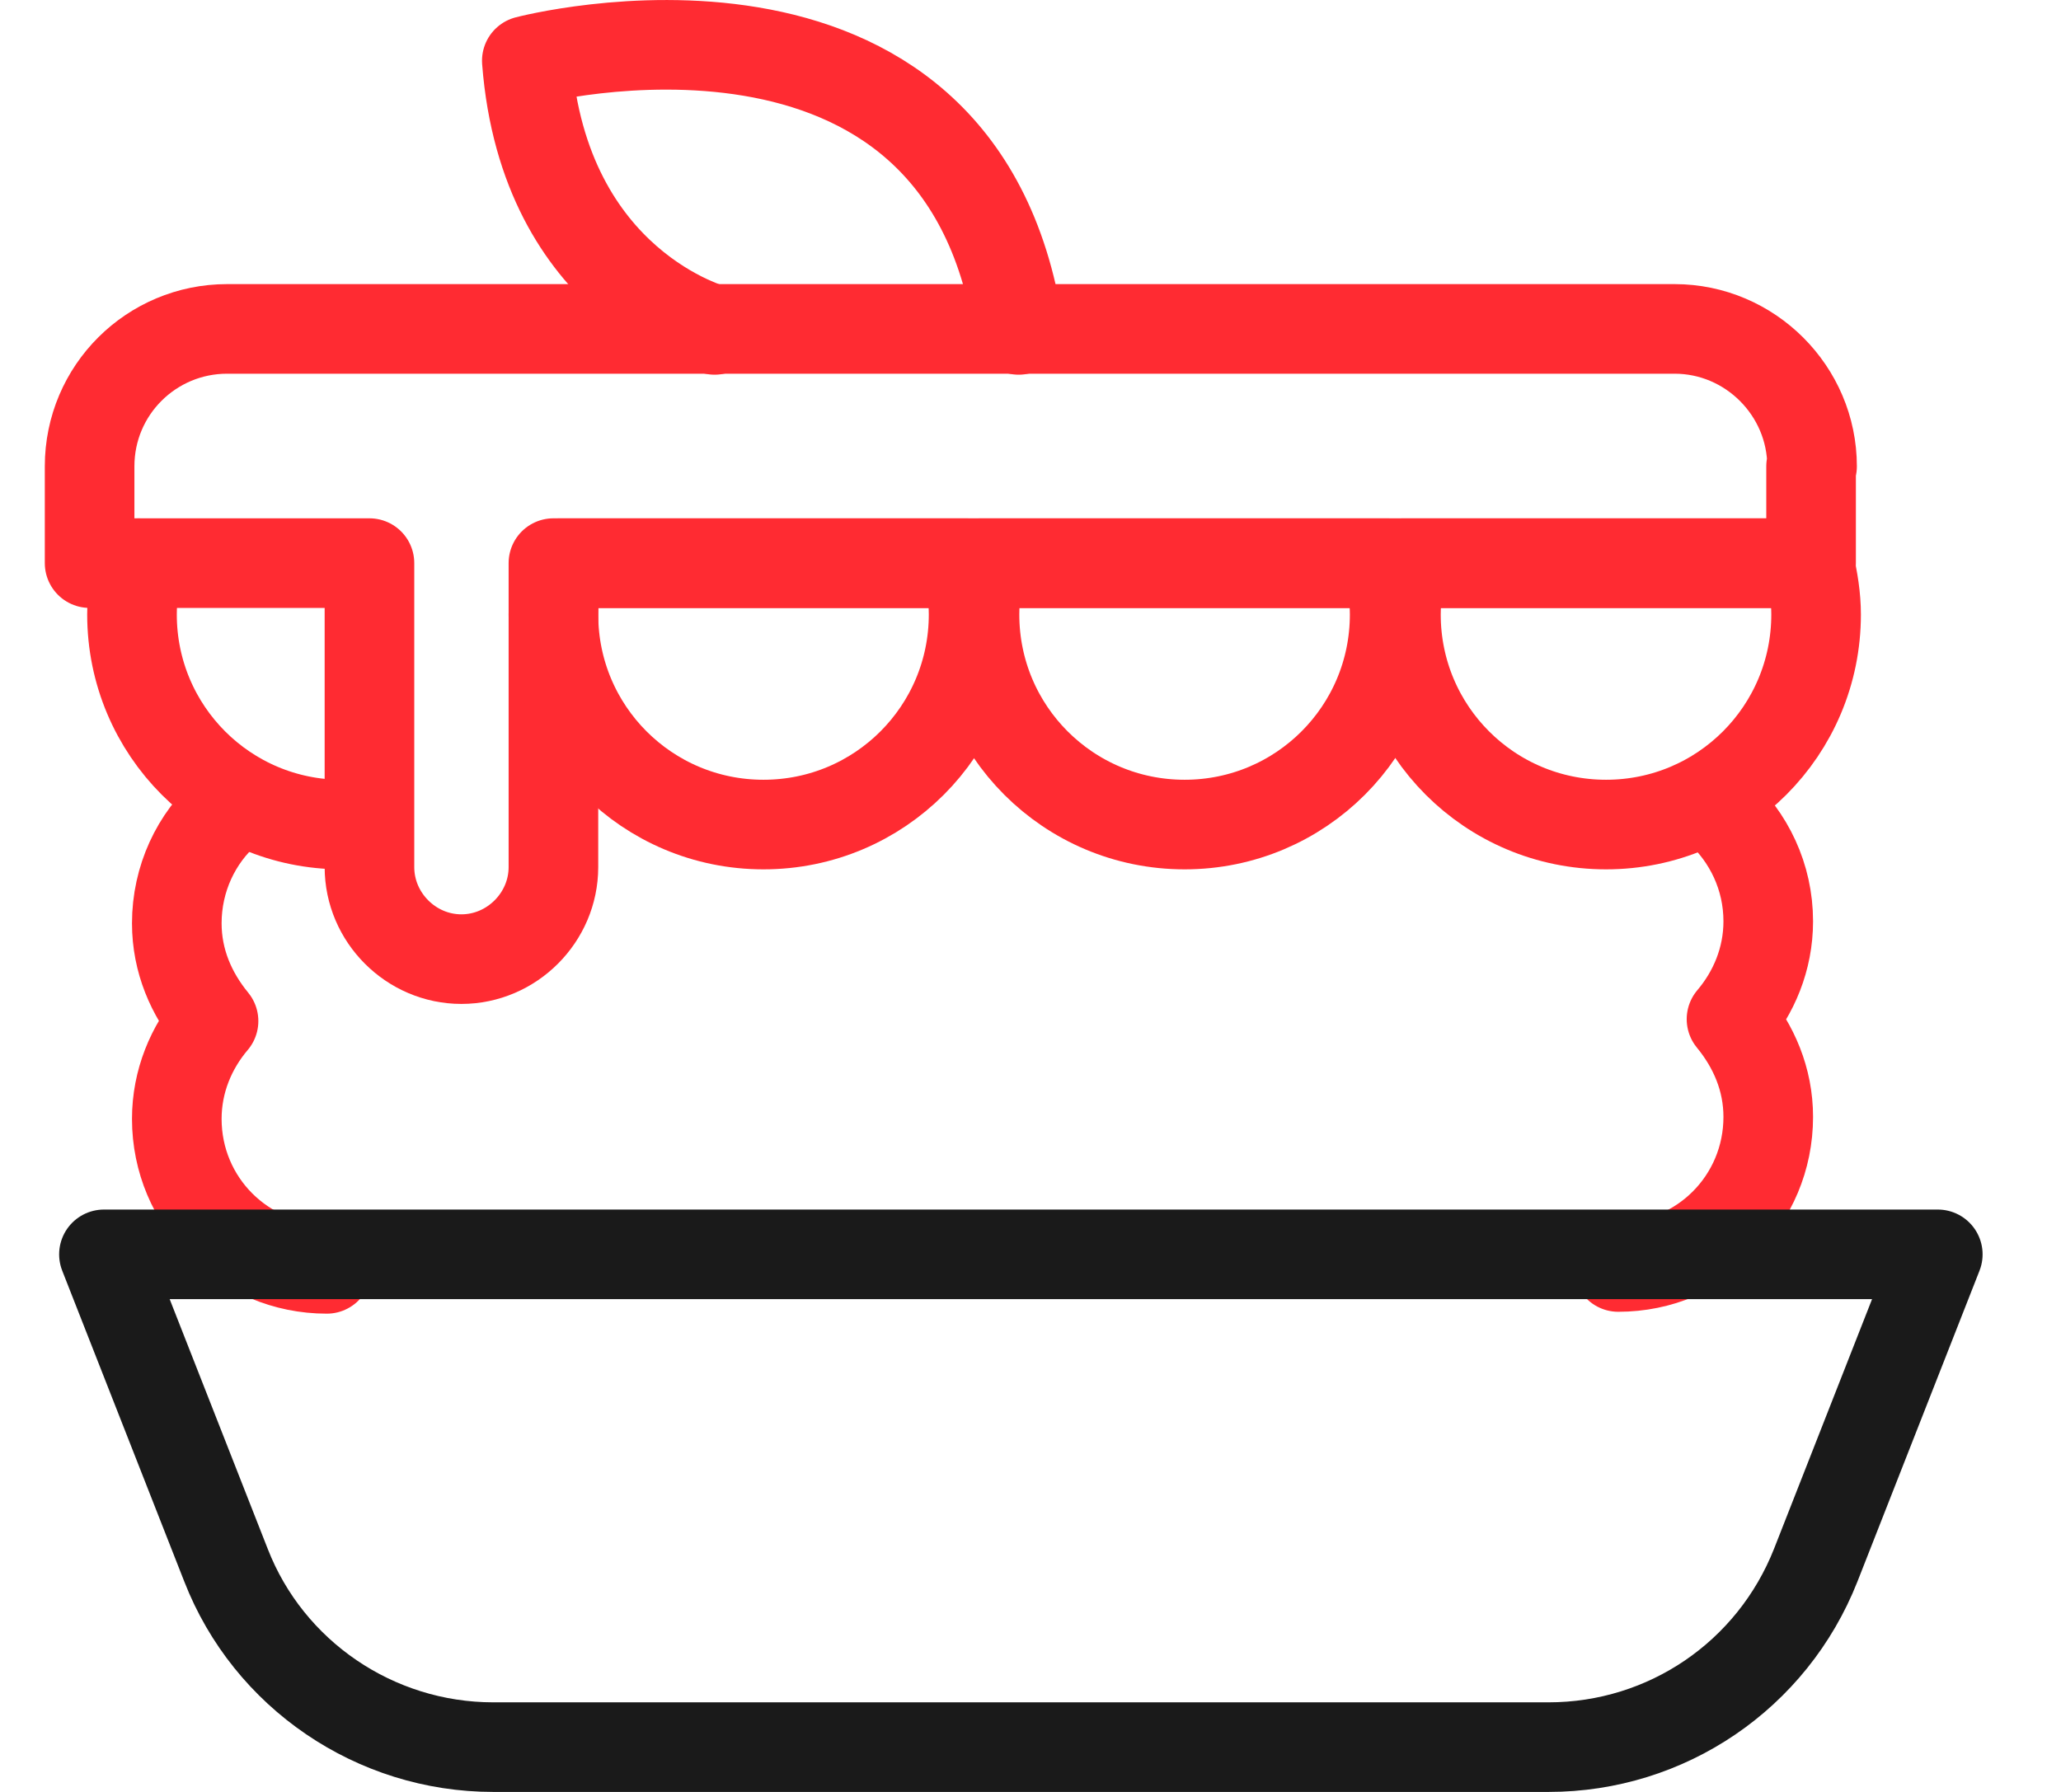
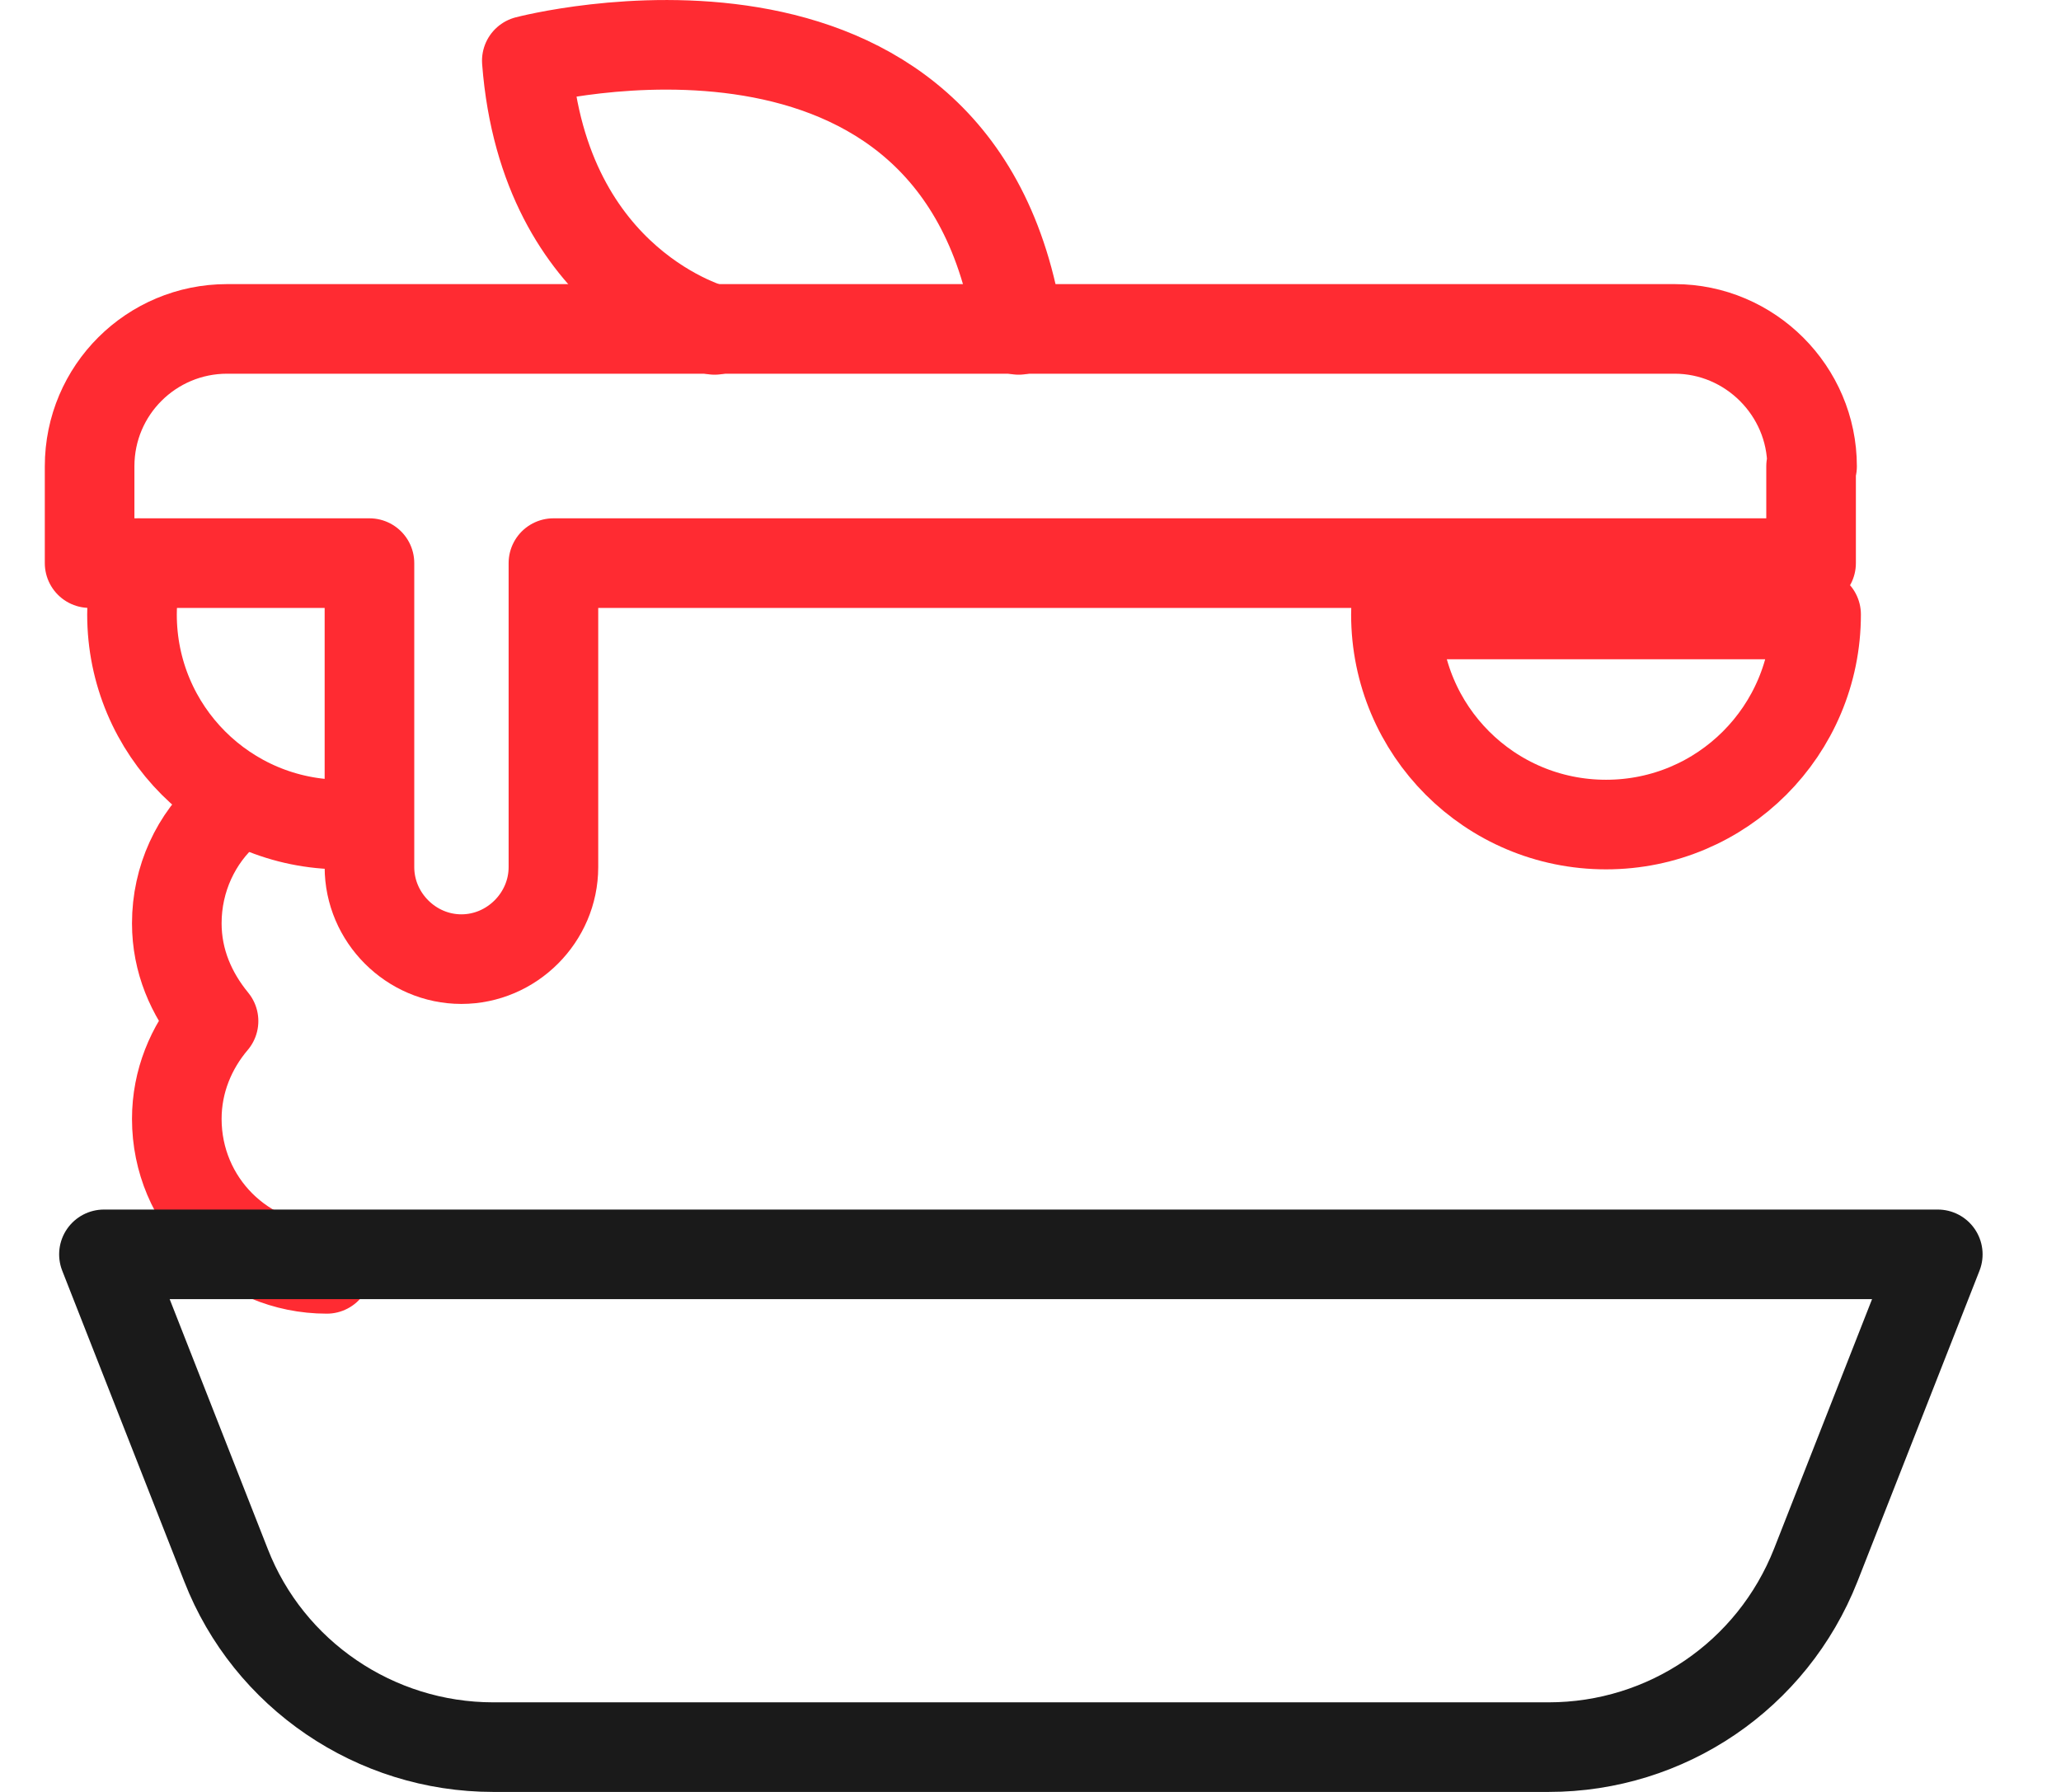
<svg xmlns="http://www.w3.org/2000/svg" width="23" height="20" viewBox="0 0 23 20" fill="none">
  <path d="M2.535 9.052C2.189 9.354 1.973 9.808 1.973 10.305C1.973 10.726 2.135 11.094 2.383 11.396C2.135 11.688 1.973 12.066 1.973 12.488C1.973 13.417 2.718 14.162 3.647 14.162" stroke="#FF2B32" stroke-linecap="round" stroke-linejoin="round" />
-   <path d="M18.059 14.141C18.988 14.141 19.733 13.395 19.733 12.466C19.733 12.045 19.571 11.677 19.323 11.375C19.571 11.083 19.733 10.705 19.733 10.283C19.733 9.786 19.517 9.343 19.172 9.03" stroke="#FF2B32" stroke-linecap="round" stroke-linejoin="round" />
  <path d="M17.281 19.5H5.504C4.186 19.5 2.997 18.69 2.522 17.469L1.16 14H21.625L20.263 17.469C19.777 18.7 18.599 19.5 17.281 19.5Z" stroke="#1A1A1A" stroke-linecap="round" stroke-linejoin="round" />
  <path d="M20.222 5.205C20.222 4.362 19.53 3.671 18.688 3.671H2.534C1.692 3.671 1 4.351 1 5.205V6.285H4.123V9.678C4.123 10.24 4.587 10.705 5.149 10.705C5.711 10.705 6.176 10.24 6.176 9.678V6.285H20.211V5.205H20.222Z" stroke="#FF2B32" stroke-linecap="round" stroke-linejoin="round" />
-   <path d="M10.951 6.286C10.907 6.469 10.875 6.653 10.875 6.858C10.875 8.155 11.923 9.203 13.22 9.203C14.516 9.203 15.564 8.155 15.564 6.858C15.564 6.664 15.532 6.469 15.489 6.286H10.94H10.951Z" stroke="#FF2B32" stroke-linecap="round" stroke-linejoin="round" />
-   <path d="M6.251 6.286C6.208 6.469 6.176 6.653 6.176 6.858C6.176 8.155 7.224 9.203 8.52 9.203C9.817 9.203 10.865 8.155 10.865 6.858C10.865 6.664 10.833 6.469 10.79 6.286H6.241H6.251Z" stroke="#FF2B32" stroke-linecap="round" stroke-linejoin="round" />
  <path d="M1.548 6.286C1.505 6.469 1.473 6.653 1.473 6.858C1.473 8.155 2.521 9.203 3.817 9.203" stroke="#FF2B32" stroke-linecap="round" stroke-linejoin="round" />
-   <path d="M15.578 6.858C15.578 8.155 16.626 9.203 17.923 9.203C19.219 9.203 20.267 8.155 20.267 6.858C20.267 6.664 20.235 6.469 20.192 6.286H15.654C15.611 6.469 15.578 6.653 15.578 6.858Z" stroke="#FF2B32" stroke-linecap="round" stroke-linejoin="round" />
+   <path d="M15.578 6.858C15.578 8.155 16.626 9.203 17.923 9.203C19.219 9.203 20.267 8.155 20.267 6.858H15.654C15.611 6.469 15.578 6.653 15.578 6.858Z" stroke="#FF2B32" stroke-linecap="round" stroke-linejoin="round" />
  <path d="M7.975 3.682C7.975 3.682 6.073 3.195 5.879 0.678C5.879 0.678 10.72 -0.597 11.368 3.682" stroke="#FF2B32" stroke-linecap="round" stroke-linejoin="round" />
</svg>